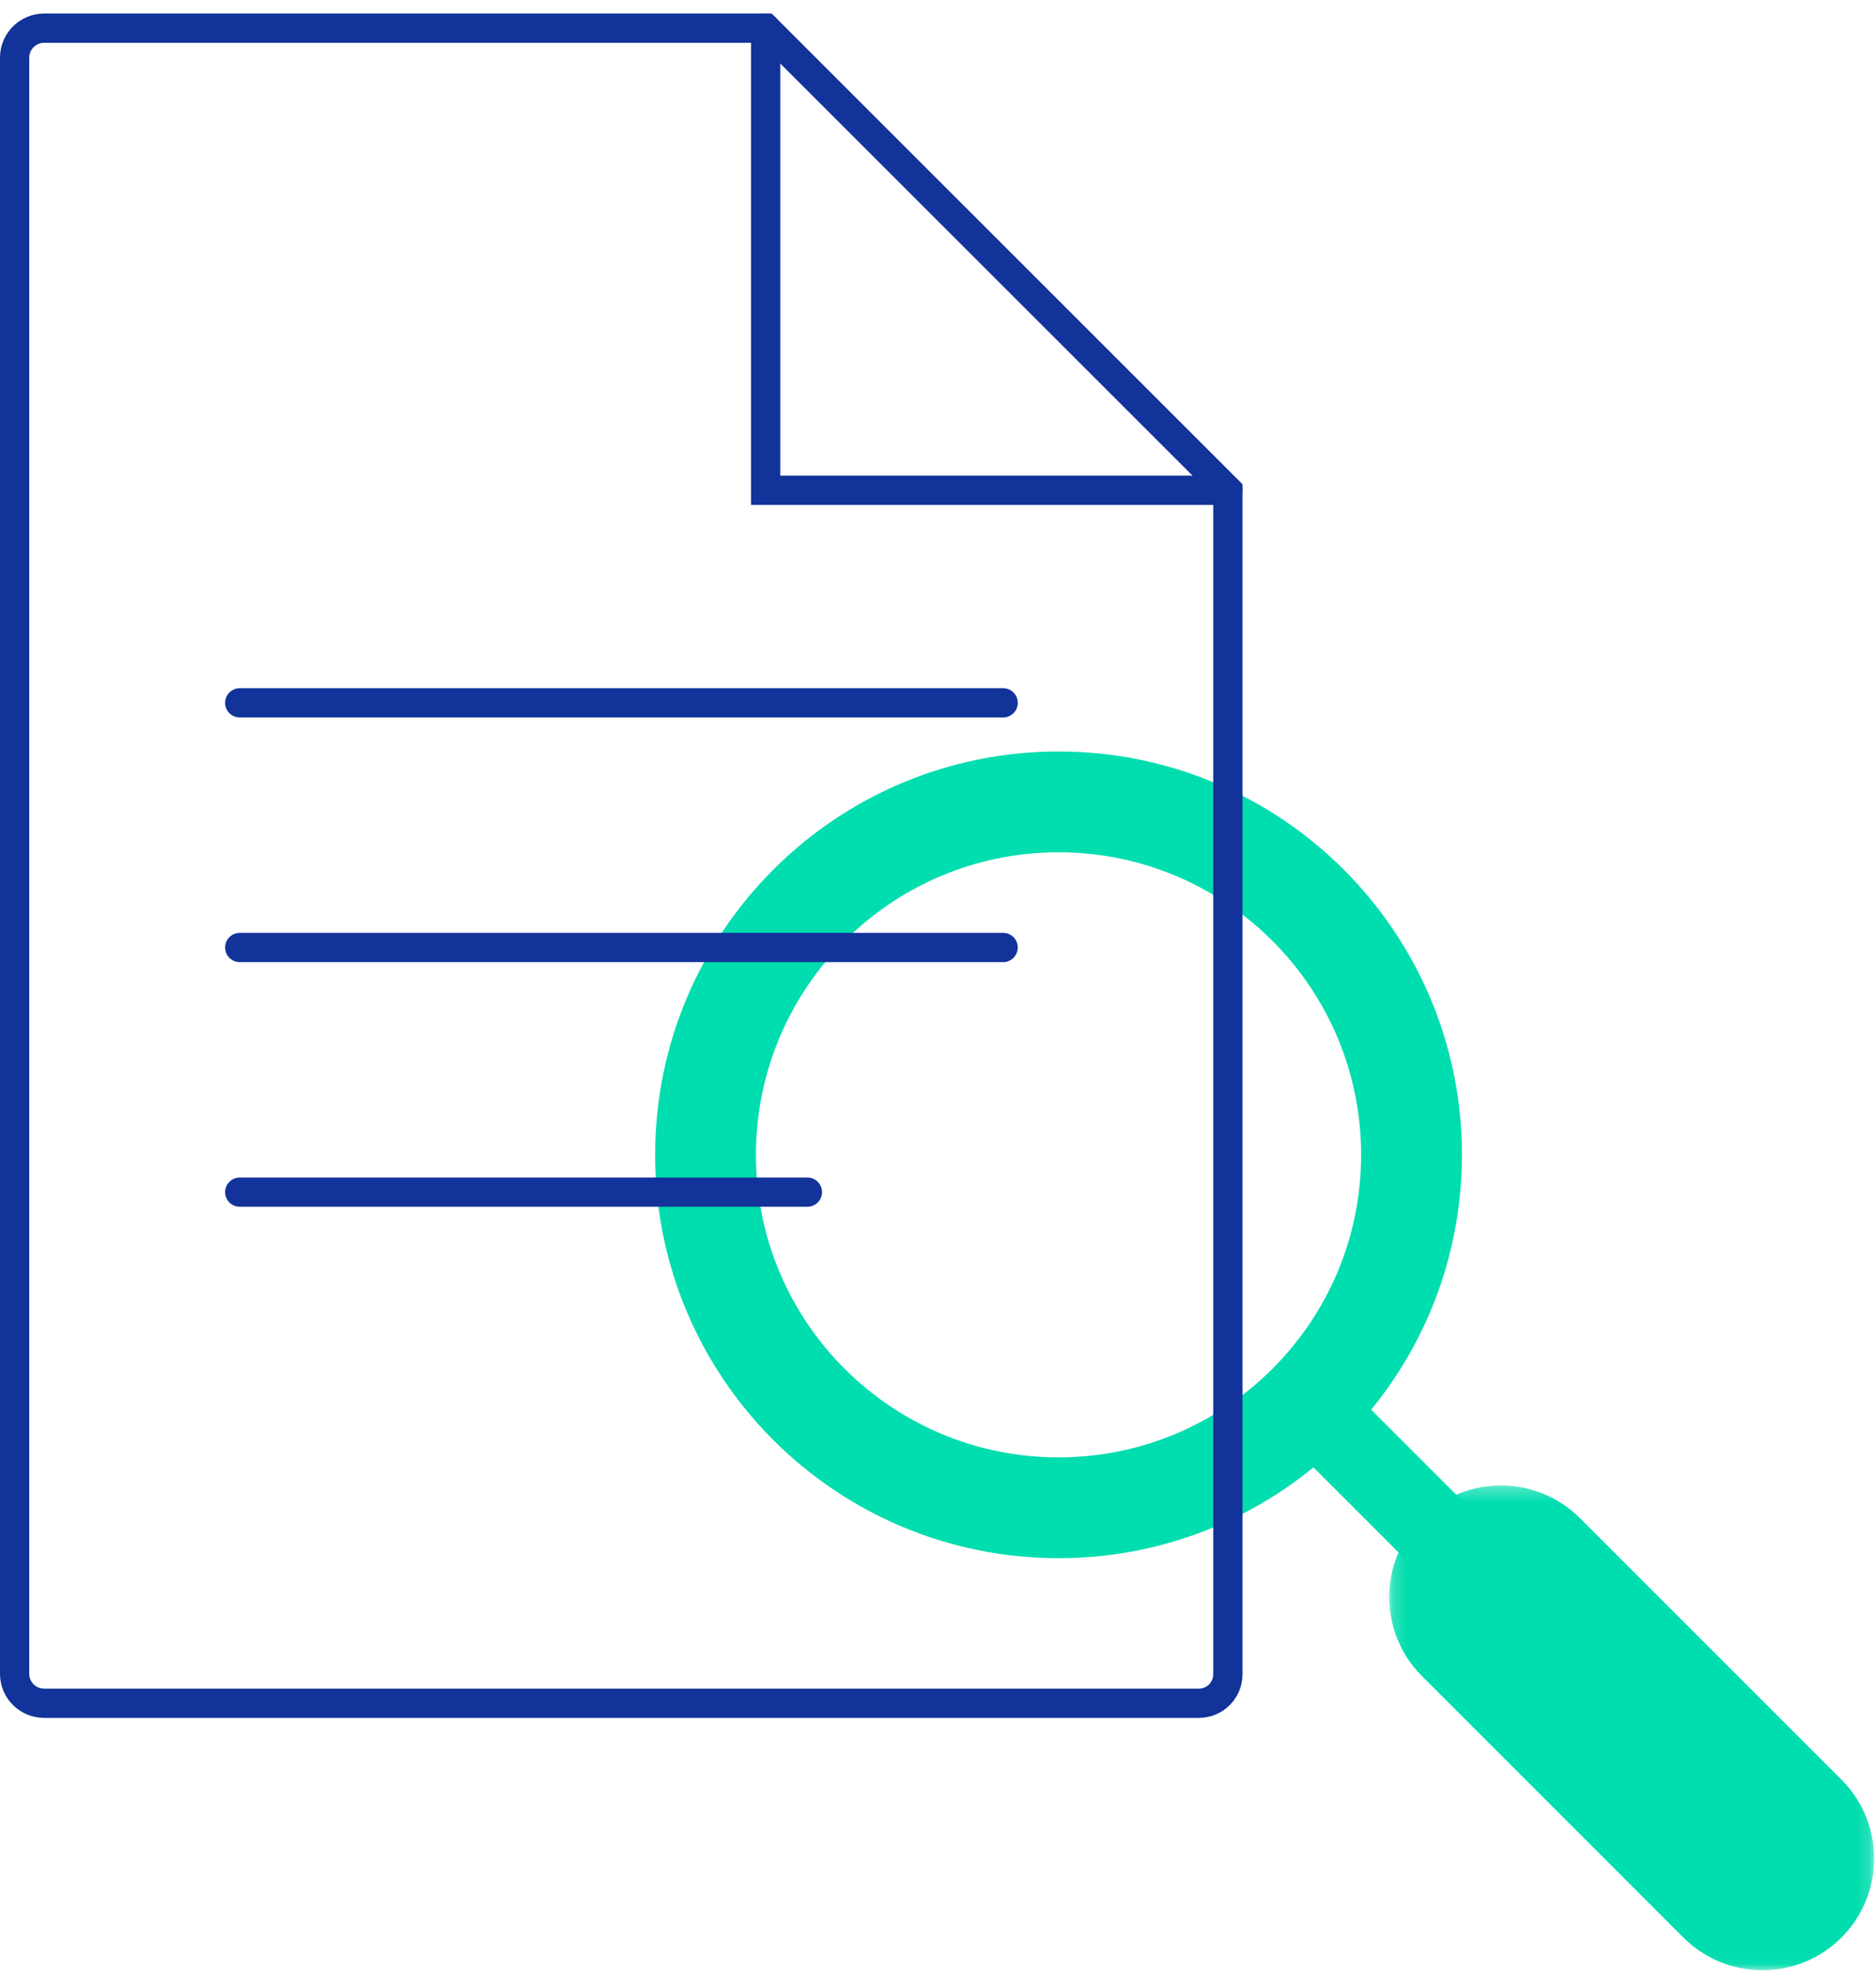
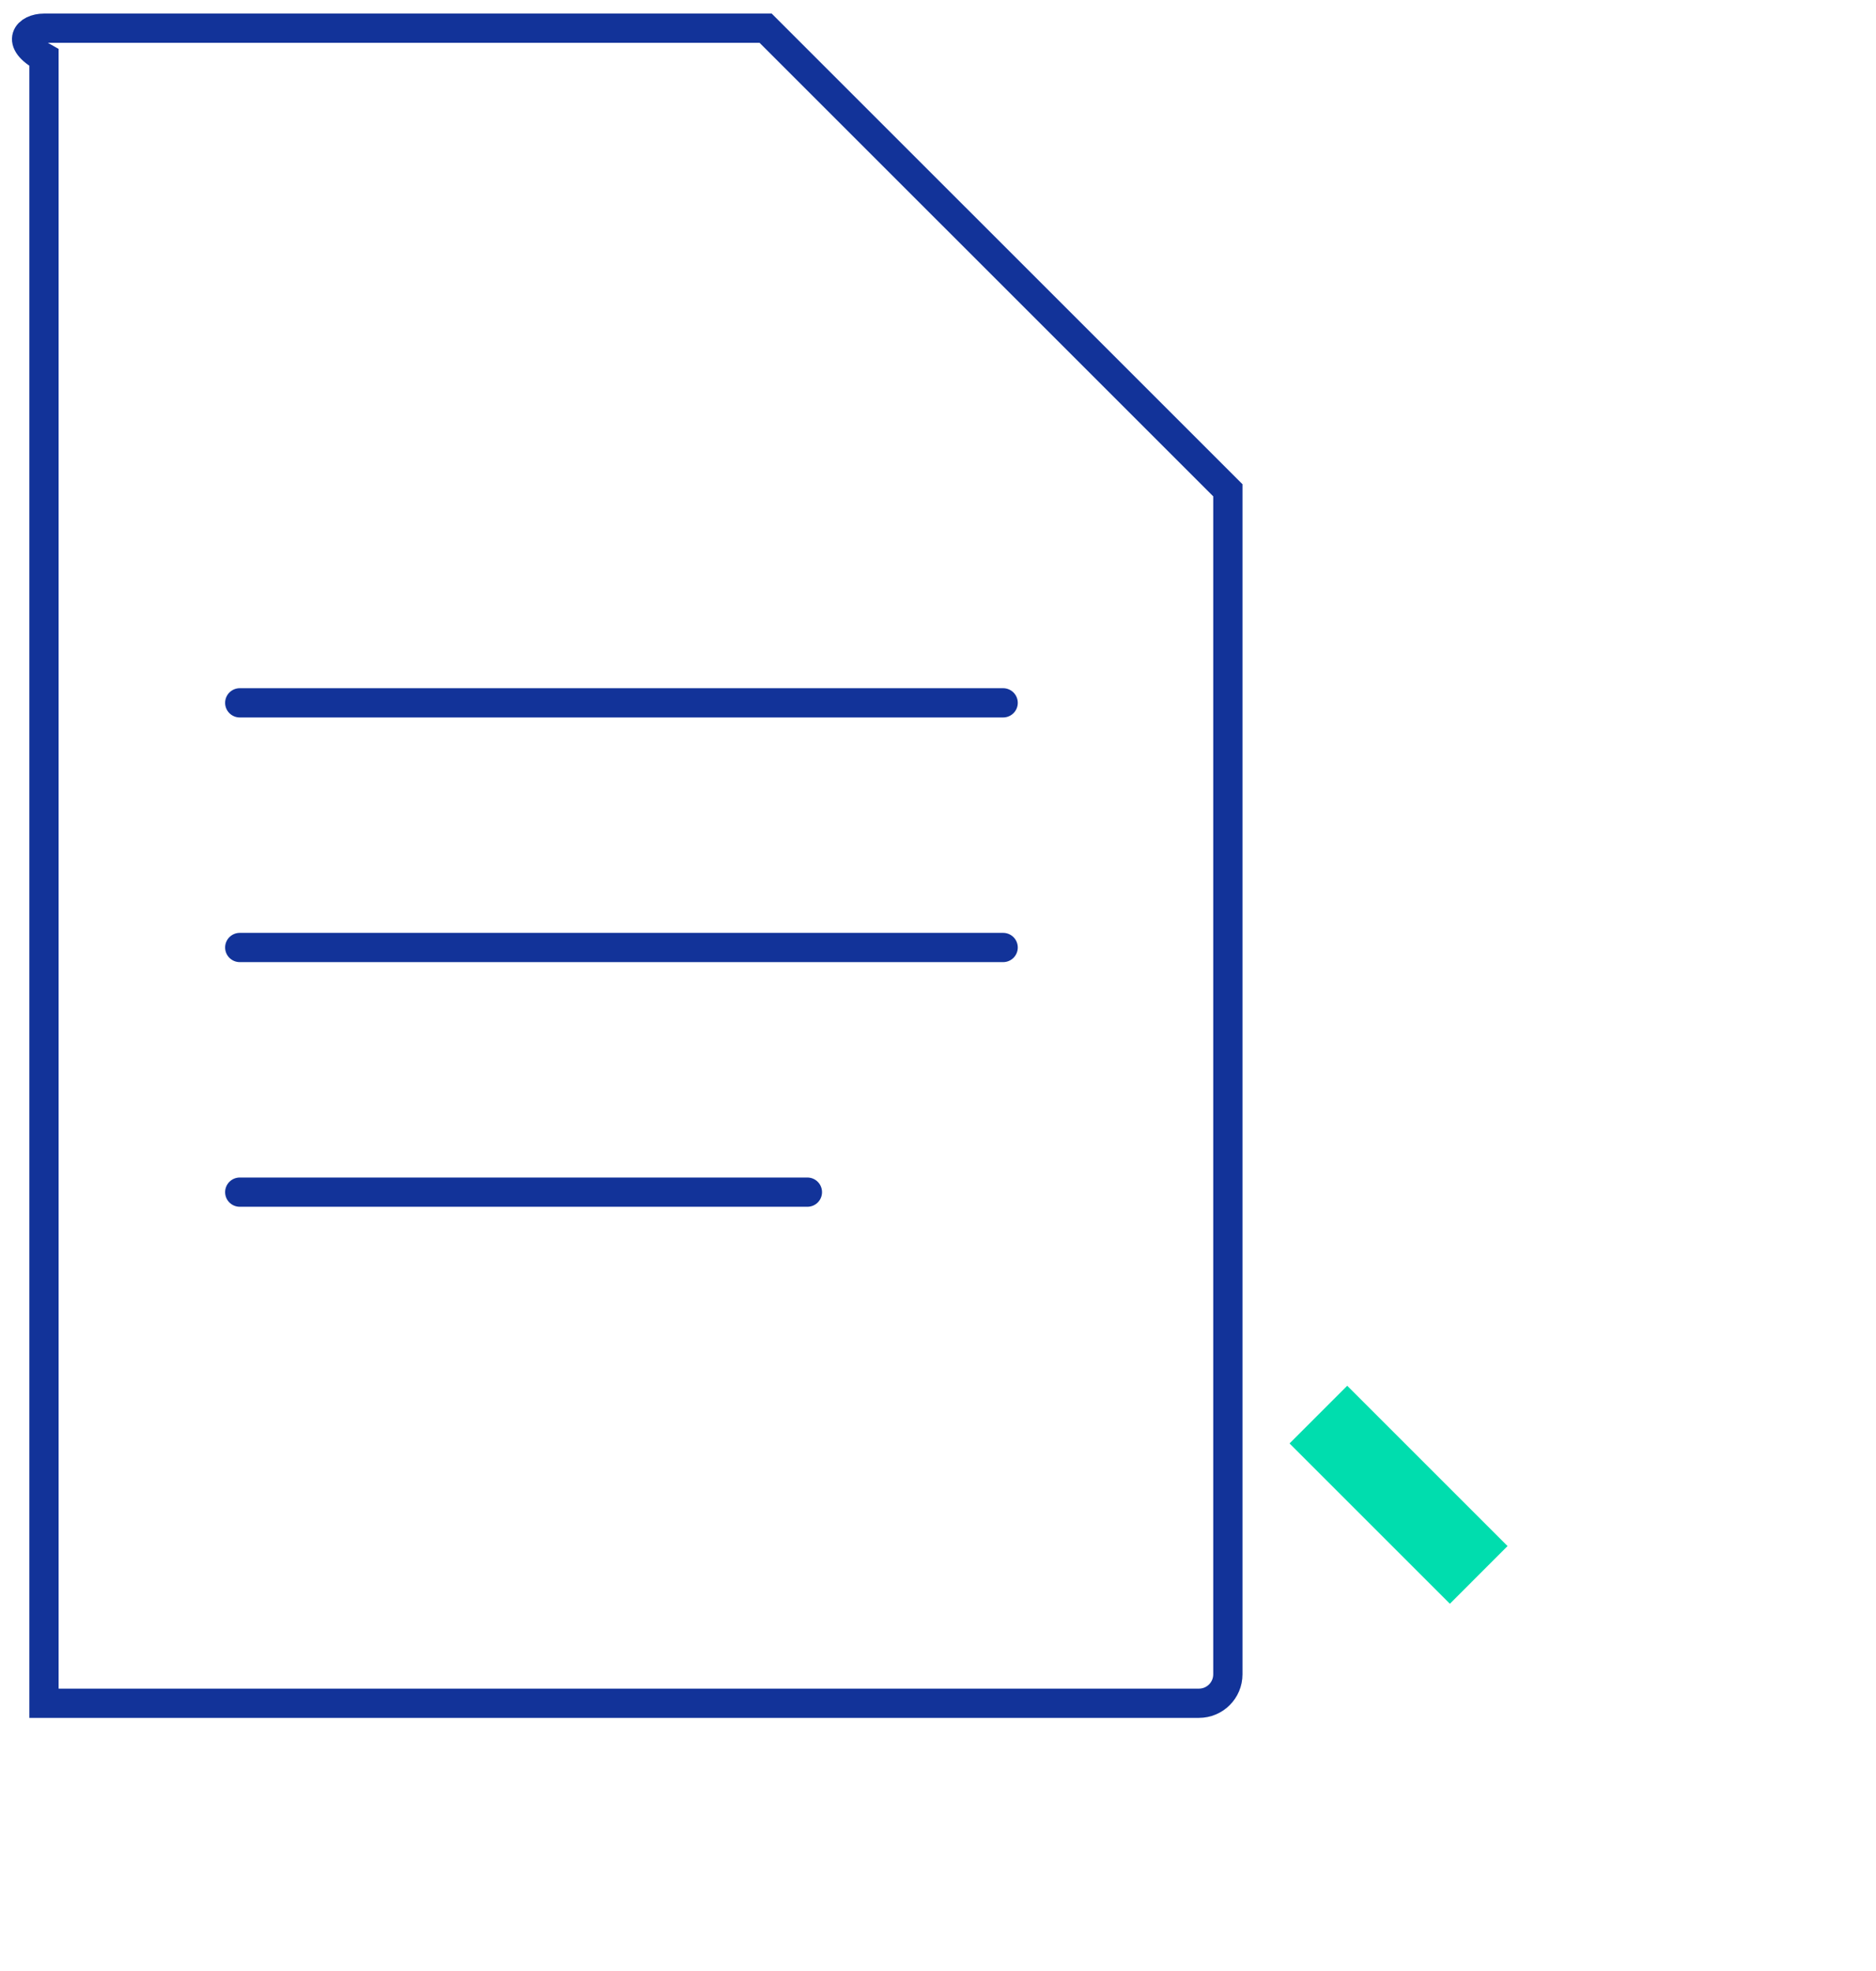
<svg xmlns="http://www.w3.org/2000/svg" width="138" height="145" viewBox="0 0 138 145" fill="none">
-   <path fill-rule="evenodd" clip-rule="evenodd" d="M77.867 107.222C65.576 107.222 55.608 97.255 55.608 84.964C55.608 72.673 65.576 62.705 77.867 62.705C90.158 62.705 100.125 72.673 100.125 84.964C100.125 97.255 90.158 107.222 77.867 107.222ZM77.867 55.289C61.481 55.289 48.193 68.578 48.193 84.964C48.193 101.349 61.481 114.638 77.867 114.638C94.253 114.638 107.541 101.349 107.541 84.964C107.541 68.578 94.253 55.289 77.867 55.289Z" fill="#00DDAE" />
  <path fill-rule="evenodd" clip-rule="evenodd" d="M106.655 117.991L94.86 106.197L99.102 101.953L110.897 113.748L106.655 117.991Z" fill="#00DDAE" />
  <mask id="mask0" mask-type="alpha" maskUnits="userSpaceOnUse" x="102" y="109" width="36" height="36">
    <path fill-rule="evenodd" clip-rule="evenodd" d="M102.192 109.287H137.863V144.956H102.192V109.287Z" fill="white" />
  </mask>
  <g mask="url(#mask0)">
-     <path fill-rule="evenodd" clip-rule="evenodd" d="M123.833 142.551L104.599 123.311C101.389 120.106 101.389 114.9 104.599 111.692C107.804 108.486 113.011 108.486 116.219 111.692L135.455 130.932C138.666 134.139 138.666 139.346 135.455 142.551C132.247 145.759 127.044 145.759 123.833 142.551Z" fill="#00DDAE" />
-   </g>
-   <path fill-rule="evenodd" clip-rule="evenodd" d="M90.322 36.071V123.183C90.322 124.36 89.37 125.312 88.193 125.312H3.236C2.051 125.312 1.076 124.341 1.076 123.153V4.235C1.076 3.045 2.051 2.074 3.236 2.074H56.321L90.322 36.071Z" stroke="#123399" stroke-width="2.152" stroke-linecap="round" />
+     </g>
+   <path fill-rule="evenodd" clip-rule="evenodd" d="M90.322 36.071V123.183C90.322 124.36 89.37 125.312 88.193 125.312H3.236V4.235C1.076 3.045 2.051 2.074 3.236 2.074H56.321L90.322 36.071Z" stroke="#123399" stroke-width="2.152" stroke-linecap="round" />
  <path d="M73.792 51.709H17.636" stroke="#123399" stroke-width="2.152" stroke-linecap="round" />
  <path d="M73.792 69.709H17.636" stroke="#123399" stroke-width="2.152" stroke-linecap="round" />
  <path d="M59.393 87.709H17.636" stroke="#123399" stroke-width="2.152" stroke-linecap="round" />
-   <path d="M90.318 36.071H56.321V2.074" stroke="#123399" stroke-width="2.152" stroke-linecap="round" />
</svg>